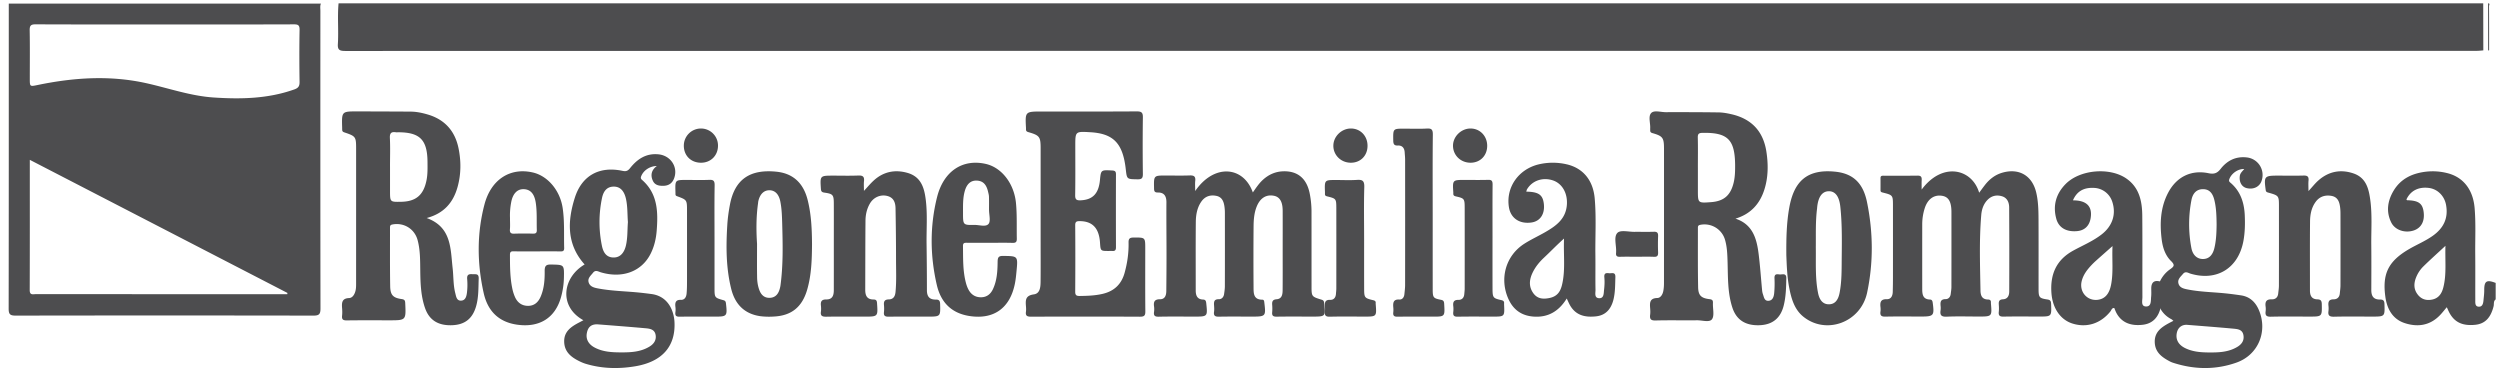
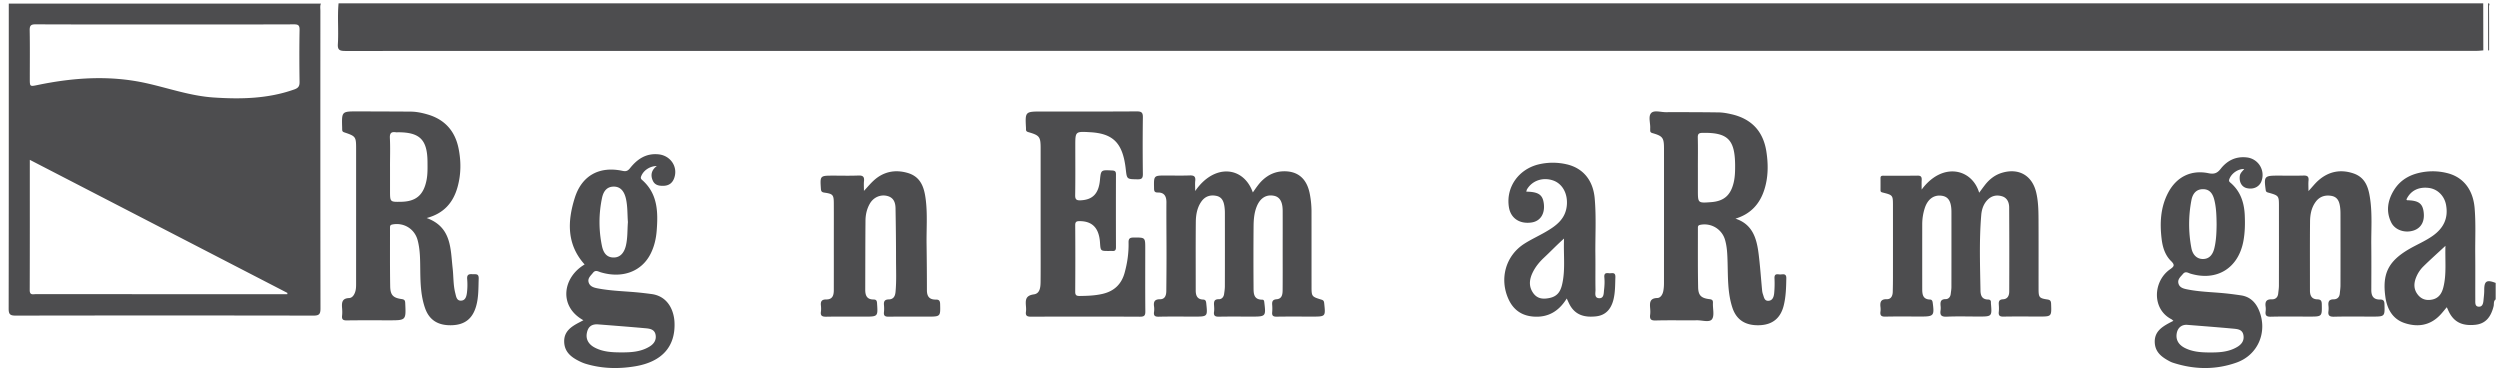
<svg xmlns="http://www.w3.org/2000/svg" width="213" height="32" viewBox="0 0 213 32">
  <title>partner/regione_emiliaromagna</title>
  <g fill="#4D4D4F" fill-rule="evenodd">
    <path d="M211.579 4.294c-.186.013-.372.038-.558.038-60.526.002-121.052.001-181.578.011-.494 0-.69-.076-.657-.586.072-1.156-.047-2.317.06-3.474h182.725l.008 4.01M14.037 2.083c-3.665 0-7.33.007-10.994-.01-.411-.002-.522.104-.514.515.027 1.373.01 2.747.01 4.12 0 .676 0 .673.675.533 3.07-.635 6.146-.842 9.242-.155 1.909.423 3.763 1.087 5.74 1.22 2.337.155 4.642.11 6.883-.688.333-.118.449-.272.444-.63-.022-1.478-.026-2.956.001-4.433.007-.403-.113-.482-.493-.48-3.665.014-7.33.008-10.994.008zM2.54 13.618c0 3.77.005 7.436-.008 11.102-.001.455.286.341.52.341 7.016.003 14.033.003 21.049.003h.377a9.58 9.58 0 0 0 .009-.107L2.54 13.618zM27.343.308c-.09.2-.046.412-.046.618-.003 8.452-.006 16.904.008 25.356 0 .465-.102.609-.593.608-8.462-.016-16.924-.016-25.386 0-.484.001-.589-.133-.588-.6.014-8.66.01-17.32.01-25.981h26.595zm181.009 20.636c-.717.666-1.32 1.204-1.897 1.771a2.73 2.73 0 0 0-.608.933c-.214.54-.198 1.054.191 1.507.319.37.731.464 1.196.365.559-.118.814-.538.94-1.042.281-1.108.138-2.24.178-3.534zm4.28 4.565c-.204.146-.129.39-.177.583-.243.981-.73 1.493-1.556 1.58-1.153.12-1.864-.253-2.297-1.201l-.134-.296c-.218.254-.41.51-.636.734-.847.841-1.873.97-2.94.623-1.032-.335-1.512-1.191-1.658-2.236-.274-1.958.25-3.013 1.93-4.02.698-.417 1.455-.719 2.122-1.195.909-.649 1.332-1.502 1.114-2.644-.147-.763-.73-1.333-1.463-1.425-.885-.11-1.566.241-1.91.985.02.022.042.062.064.063.954.027 1.295.26 1.398.958.12.801-.181 1.39-.821 1.612-.745.258-1.61-.014-1.936-.68-.457-.932-.305-1.86.213-2.717.634-1.046 1.638-1.48 2.789-1.61a5.026 5.026 0 0 1 1.73.116c1.396.33 2.24 1.406 2.374 2.992.11 1.311.039 2.624.052 3.936.012 1.296 0 2.591.005 3.886.001.242-.04.57.307.578.308.007.368-.283.392-.546.026-.286.065-.572.063-.858-.004-.783.203-.92.974-.622v1.404zm-.642-21.215l-.005-4.011c.193.008.08.167.08.239.01 1.256.007 2.512.007 3.768l-.04.006-.041-.002zm-67.33 9.978v1.926c0 1.109 0 1.109 1.116 1.026 1.1-.081 1.672-.577 1.932-1.663.118-.494.127-.995.124-1.497-.018-2.181-.635-2.782-2.772-2.744-.306.006-.417.073-.408.403.022.849.007 1.7.007 2.55m3.202 4.356c1.464.48 1.808 1.688 1.972 2.99.13 1.03.199 2.07.298 3.104.011.12.034.243.075.355.085.237.114.558.45.55.37-.01.47-.338.502-.625a8.95 8.95 0 0 0 .028-1.3c-.017-.469.315-.304.533-.32.225-.014.484-.083.475.33-.016.781-.032 1.562-.223 2.323-.27 1.082-.966 1.635-2.065 1.673-1.186.041-1.963-.446-2.308-1.5-.404-1.238-.372-2.532-.407-3.812-.02-.678-.033-1.354-.232-2.008a1.82 1.82 0 0 0-2.11-1.23c-.2.043-.188.162-.188.298.002 1.667-.012 3.335.019 5.001.013.709.253.944.968 1.03.263.032.304.121.294.348-.021.466.142 1.055-.08 1.362-.214.295-.83.086-1.267.091-1.18.014-2.362-.016-3.542.016-.404.011-.51-.122-.46-.495.023-.17.016-.348.002-.52-.038-.469-.062-.884.606-.899.282-.007.454-.3.511-.588.044-.219.059-.448.059-.672.003-3.82.004-7.641.002-11.461 0-.936-.102-1.077-.988-1.33-.152-.045-.192-.111-.188-.246.002-.052-.003-.104 0-.156.027-.447-.184-1.017.084-1.305.247-.266.81-.075 1.232-.076 1.505-.004 3.01-.001 4.516.02.355.005.715.07 1.064.149 1.7.38 2.73 1.422 3.003 3.188.168 1.091.164 2.183-.172 3.24-.39 1.232-1.177 2.087-2.463 2.475M33.23 14.163v2.09c0 .958 0 .958.94.94 1.28-.024 1.92-.58 2.17-1.84.104-.52.087-1.039.084-1.559-.014-1.88-.649-2.52-2.483-2.524-.068 0-.138.01-.206 0-.38-.058-.538.056-.517.492.04.798.011 1.6.011 2.401m3.123 4.413c2.129.77 2.025 2.61 2.214 4.283.08.706.045 1.427.226 2.123.072.279.111.647.49.633.388-.014.466-.386.504-.69.046-.378.05-.768.018-1.147-.034-.383.144-.44.45-.416.26.02.55-.09.532.387-.03.8 0 1.603-.232 2.382-.31 1.035-.965 1.54-2.043 1.578-1.174.041-1.936-.428-2.296-1.46-.354-1.016-.392-2.08-.407-3.144-.012-.888.005-1.78-.226-2.645-.26-.97-1.187-1.523-2.155-1.333-.198.04-.198.147-.198.29.003 1.656-.012 3.312.016 4.967.013.754.243.992.974 1.097.253.036.298.122.308.352.068 1.459.074 1.458-1.37 1.458-1.202 0-2.405-.01-3.608.008-.316.005-.44-.081-.402-.407.023-.206.018-.419.001-.626-.036-.458-.03-.845.592-.87.263-.01.431-.246.521-.519.079-.238.08-.478.08-.722V12.704c0-1.06-.021-1.094-1.005-1.426-.117-.04-.175-.09-.18-.208-.004-.07-.003-.14-.005-.21-.039-1.369-.039-1.371 1.304-1.368 1.512.003 3.024.007 4.536.018.501.003.99.109 1.469.25 1.431.427 2.304 1.392 2.607 2.872.227 1.107.22 2.22-.085 3.31-.37 1.322-1.169 2.248-2.63 2.634m52.31-.331v-5.596c0-.998-.083-1.114-1.048-1.392-.15-.043-.203-.108-.199-.245v-.103c-.077-1.408-.077-1.408 1.37-1.408 2.687 0 5.375.009 8.062-.01.411-.002.533.1.526.507a176.738 176.738 0 0 0 0 4.826c.003.358-.097.462-.467.454-.895-.018-.893 0-.988-.84a8.399 8.399 0 0 0-.117-.76c-.339-1.64-1.149-2.31-2.903-2.412-1.283-.075-1.283-.075-1.283 1.155 0 1.404.013 2.807-.01 4.21-.006.375.124.454.479.436 1.013-.052 1.52-.568 1.63-1.71.087-.892.087-.882 1.044-.832.256.014.323.097.322.334-.007 2.07-.006 4.142 0 6.212 0 .211-.058.327-.293.312-.105-.007-.21 0-.316 0-.704 0-.704 0-.75-.701-.08-1.245-.64-1.832-1.721-1.841-.284-.003-.395.05-.392.358.014 1.883.013 3.765 0 5.647-.002.296.092.376.387.371.651-.009 1.296-.03 1.934-.177 1.007-.23 1.622-.835 1.887-1.795.235-.846.357-1.71.337-2.585-.008-.36.131-.422.455-.423.967-.002.967-.013.967.945 0 1.78-.01 3.56.007 5.34.004.348-.077.463-.458.461a1024.12 1024.12 0 0 0-9.275-.001c-.34.001-.488-.079-.438-.423.021-.151.013-.308.001-.462-.039-.502-.064-.917.671-1.016.537-.072.57-.635.575-1.086.012-1.18.004-2.362.004-3.542v-2.208zm75.063-2.092c1.761-2.382 4.293-1.793 4.9.268.178-.239.335-.457.5-.669.386-.493.863-.861 1.469-1.037 1.42-.412 2.545.24 2.889 1.677.18.752.195 1.522.199 2.29.01 1.972.002 3.944.004 5.917.001.741.051.811.755.917.24.037.304.129.313.367.041 1.086.05 1.086-1.022 1.086-1.01 0-2.02-.014-3.03.007-.325.007-.442-.088-.405-.41.023-.207.015-.42 0-.628-.018-.268.044-.423.358-.438.393-.019.53-.311.531-.654a746.1 746.1 0 0 0-.005-7.175c-.003-.413-.16-.814-.607-.948-.462-.139-.894-.051-1.246.316-.344.36-.487.815-.526 1.283-.18 2.142-.101 4.287-.065 6.432.007.434.136.758.645.765.17.003.258.083.244.26a.263.263 0 0 0 0 .053c.097 1.137.097 1.137-1.053 1.137-.906 0-1.813-.03-2.717.012-.458.021-.585-.135-.519-.552a1.49 1.49 0 0 0 .001-.366c-.029-.325-.007-.577.432-.577.245 0 .404-.187.433-.448.021-.189.057-.379.058-.569.004-2.13.003-4.26.002-6.39 0-.888-.24-1.304-.791-1.395-.696-.115-1.242.276-1.493 1.082a4.51 4.51 0 0 0-.205 1.338 3307.2 3307.2 0 0 0 0 5.5c0 .462.04.897.66.917.17.005.214.12.235.283.146 1.092.087 1.165-1.003 1.165-1.01 0-2.02-.017-3.03.008-.351.009-.467-.103-.42-.437.017-.12.015-.245.001-.366-.046-.411.007-.697.542-.683.354.01.494-.283.503-.614.013-.436.018-.873.018-1.31.002-2.006.002-4.014 0-6.022 0-.918-.002-.921-.87-1.14-.115-.03-.19-.055-.19-.188.002-.349.002-.699 0-1.047-.002-.213.149-.2.288-.2.958 0 1.917.008 2.874-.006.288-.004.36.116.347.374-.015.271-.004.543-.004.815m-61.896.127c1.6-2.35 4.116-2.139 4.913.116.269-.382.514-.762.851-1.07.51-.467 1.101-.723 1.79-.732 1.178-.017 1.923.603 2.19 1.82a8.06 8.06 0 0 1 .168 1.718c.002 2.08 0 4.16.002 6.241 0 .896.003.9.858 1.161.165.05.203.136.22.296.121 1.145.125 1.144-1.022 1.144-1.009 0-2.017-.01-3.025.006-.29.005-.415-.072-.384-.377a3.67 3.67 0 0 0 0-.629c-.02-.283.035-.452.377-.478.46-.036.51-.418.513-.779.01-1.031.004-2.063.004-3.094 0-1.224.005-2.448 0-3.672-.004-.769-.25-1.175-.75-1.272-.65-.127-1.163.193-1.454.9-.224.544-.269 1.122-.275 1.696a322.95 322.95 0 0 0-.002 5.192c.003.51-.014 1.064.741 1.066.163 0 .163.138.179.266.139 1.142.111 1.175-1.033 1.175-.939 0-1.878-.012-2.816.007-.322.007-.491-.054-.437-.42.025-.17.014-.35.002-.524-.022-.304-.016-.55.406-.544.246.003.41-.18.447-.436.032-.224.067-.45.067-.675.006-2.081.004-4.162.002-6.242 0-.174-.012-.35-.035-.522-.06-.436-.199-.83-.693-.931-.521-.106-.966.04-1.28.49-.363.523-.464 1.132-.47 1.744-.017 1.94-.006 3.882-.007 5.822 0 .434.124.763.632.779.202.006.244.127.264.31.12 1.143.124 1.142-1.025 1.142-1.009 0-2.018-.014-3.025.009-.327.007-.442-.086-.398-.408a1.725 1.725 0 0 0 0-.471c-.056-.404.054-.609.511-.608.422 0 .53-.335.534-.699.01-1.013.018-2.027.018-3.041 0-1.504-.019-3.007-.008-4.51.004-.53-.184-.854-.737-.845-.31.005-.314-.157-.318-.389-.02-1.058-.025-1.058 1.004-1.058.678 0 1.357.018 2.034-.007.357-.014.515.083.472.462-.028.238-.005.481-.005.87M52.936 30.024c.837.002 1.665-.044 2.405-.497.376-.23.601-.562.513-1.014-.09-.458-.493-.514-.864-.547-1.337-.119-2.676-.223-4.015-.327-.577-.046-.888.205-.981.774-.082.495.15.923.672 1.198.71.376 1.488.411 2.27.413m.562-11.104c-.052-.672-.02-1.342-.17-1.998-.156-.675-.498-1.021-1.026-1.023-.516-.002-.868.295-1.009.963a9.992 9.992 0 0 0-.011 4.075c.144.715.492 1.011 1.03 1.002.512-.009.87-.378 1.02-1.037.15-.656.113-1.326.166-1.982m2.466-4.778c-.599.009-1.13.37-1.33.859-.054.129-.055.218.063.322 1.347 1.175 1.377 2.735 1.253 4.329-.053.686-.207 1.354-.523 1.977-.762 1.506-2.4 2.117-4.232 1.574-.227-.067-.457-.237-.67.037-.193.247-.482.464-.37.825.11.35.443.442.757.502 1.08.21 2.18.238 3.273.334.44.039.88.093 1.318.15 1.407.184 1.915 1.405 1.963 2.397.099 2.066-1.054 3.376-3.348 3.76-1.412.236-2.823.206-4.208-.21a3.37 3.37 0 0 1-.492-.195c-.713-.344-1.32-.785-1.349-1.669-.03-.886.585-1.299 1.267-1.655.12-.062.238-.126.369-.195-2.125-1.172-1.776-3.644.105-4.752-1.54-1.71-1.467-3.69-.835-5.684.605-1.91 2.11-2.71 4.066-2.29.325.07.466-.015.65-.244.612-.766 1.36-1.27 2.414-1.165 1.024.102 1.68 1.067 1.337 2.024-.142.398-.422.633-.87.656-.396.019-.77-.039-.949-.429-.216-.472-.127-.91.34-1.258M188.199 30.03c.828.006 1.65-.024 2.395-.46.387-.226.632-.545.545-1.02-.09-.493-.511-.515-.88-.55-1.298-.119-2.598-.218-3.898-.322-.472-.037-.812.234-.901.706-.104.554.144 1.001.73 1.283.635.307 1.318.358 2.009.363m.656-10.895c-.01-.709-.022-1.419-.197-2.11-.157-.626-.469-.907-.963-.907-.51 0-.866.303-.987.944a10.831 10.831 0 0 0-.002 4.07c.118.618.504.944 1 .935.483-.008.808-.312.957-.922.16-.66.183-1.334.192-2.01m-3.681 8.199c-.07-.056-.117-.109-.175-.14-1.673-.864-1.568-3.232-.107-4.251.343-.24.426-.365.084-.7-.51-.499-.72-1.173-.804-1.874-.163-1.364-.102-2.701.554-3.948.711-1.352 1.952-1.97 3.443-1.662.46.095.734.009 1.028-.368.55-.703 1.28-1.08 2.208-.98a1.504 1.504 0 0 1 1.278 2.009c-.174.501-.695.75-1.271.606-.419-.105-.646-.52-.582-1.024.033-.265.23-.413.38-.603-.54-.019-1.097.38-1.274.87-.069.189.044.249.144.337.822.722 1.126 1.678 1.173 2.732.032.726.02 1.453-.111 2.176-.42 2.323-2.25 3.469-4.5 2.805-.214-.064-.435-.243-.655.022-.198.24-.472.448-.385.802.088.357.42.444.72.506 1.048.216 2.118.233 3.177.335.479.046.955.11 1.431.18.798.118 1.282.625 1.565 1.347.704 1.79-.115 3.724-1.927 4.374-1.786.64-3.608.609-5.415.025a1.794 1.794 0 0 1-.286-.12c-.678-.357-1.27-.784-1.283-1.663-.011-.849.567-1.245 1.206-1.595.119-.065.242-.125.384-.198M73.607 16.265c.318-.342.552-.626.823-.875.822-.758 1.81-.968 2.885-.661 1.176.334 1.438 1.303 1.561 2.301.154 1.253.05 2.514.068 3.77.018 1.31.029 2.62.029 3.93 0 .507.198.806.766.794.283-.006.354.124.36.387.028 1.065.038 1.065-1.094 1.065-1.097 0-2.192-.01-3.288.006-.304.005-.437-.071-.405-.377.023-.207.02-.42.001-.628-.026-.295.057-.46.407-.467.412-.008.544-.282.578-.633.088-.924.043-1.85.043-2.775 0-1.45-.016-2.899-.042-4.348-.009-.475-.14-.915-.704-1.058-.579-.147-1.169.112-1.48.646-.263.452-.372.95-.376 1.46-.017 1.956-.015 3.913-.021 5.87-.002.467.114.846.711.845.254 0 .283.134.296.335.076 1.124.08 1.124-1.086 1.124-1.078 0-2.155-.012-3.233.007-.342.006-.517-.062-.465-.425.024-.171.02-.35.001-.523-.035-.332.044-.528.458-.523.547.006.638-.376.64-.793.003-1.327.001-2.656.001-3.983 0-1.136.005-2.272-.001-3.408-.003-.724-.071-.813-.8-.917-.238-.035-.286-.118-.3-.328-.073-1.12-.08-1.12 1.06-1.12.713 0 1.426.02 2.137-.009.398-.017.514.122.475.478-.026.241-.005.487-.005.833m123.075.015c.337-.365.566-.663.846-.909.867-.763 1.884-.971 2.988-.596 1.05.357 1.289 1.258 1.42 2.179.188 1.303.084 2.616.097 3.926.013 1.275.006 2.55.002 3.826-.001.486.16.824.742.814.268-.004.369.094.378.372.034 1.081.047 1.081-1.076 1.081-1.075 0-2.15-.017-3.224.01-.394.01-.521-.114-.471-.472a1.987 1.987 0 0 0 0-.47c-.032-.324.033-.538.447-.538.314-.001.494-.195.521-.502.02-.225.056-.45.057-.677.004-2.044.004-4.088 0-6.132 0-.192-.011-.385-.037-.574-.061-.438-.205-.834-.728-.928-.545-.097-1.015.057-1.343.5-.372.502-.48 1.096-.485 1.691-.019 1.957-.007 3.914-.008 5.871 0 .415.133.74.629.752.326.008.375.156.38.428.018 1.041.027 1.041-1.064 1.041-1.092 0-2.186-.017-3.278.01-.374.008-.487-.112-.445-.444a1.59 1.59 0 0 0 0-.418c-.054-.394.042-.635.53-.619.309.01.508-.17.541-.48.025-.226.062-.451.063-.677.004-2.254.004-4.508.002-6.762 0-.912 0-.918-.94-1.182-.164-.046-.177-.129-.195-.259-.149-1.118-.098-1.179 1.048-1.179.729 0 1.457.016 2.185-.006.343-.01.453.104.423.422-.026.27-.005.545-.005.902m-66.642.047c1.029.018 1.384.259 1.487.974.128.893-.277 1.54-1.035 1.653-1.015.151-1.777-.358-1.93-1.29-.28-1.708.83-3.281 2.594-3.675a5.235 5.235 0 0 1 2.309.006c1.397.315 2.266 1.347 2.404 2.909.142 1.617.037 3.24.058 4.861.013.972-.01 1.946.01 2.918.006.273-.126.712.32.723.405.01.375-.419.408-.704.043-.356.059-.722.025-1.077-.034-.365.153-.378.403-.347.227.028.555-.144.537.341-.024.647-.008 1.297-.17 1.93-.218.846-.71 1.32-1.478 1.403-.892.096-1.695-.055-2.204-.921-.105-.18-.183-.375-.292-.601-.676 1.096-1.598 1.64-2.853 1.54-.986-.078-1.689-.57-2.106-1.477-.796-1.735-.248-3.707 1.335-4.722.58-.372 1.21-.659 1.808-1.004.908-.525 1.74-1.115 1.828-2.325.07-.972-.389-1.8-1.18-2.07-.871-.297-1.776.012-2.22.761-.026.042-.03.096-.058.194zm3.212 4.096l.002-.099c-.646.578-1.181 1.14-1.697 1.621-.406.379-.758.807-.997 1.323-.27.582-.315 1.16.074 1.705.348.487.83.533 1.395.413.647-.137.914-.533 1.057-1.125.293-1.224.121-2.467.166-3.838z" />
-     <path d="M179.985 20.966c-.53.47-.98.866-1.427 1.266a5.96 5.96 0 0 0-.345.335c-.384.405-.724.84-.857 1.402-.217.918.498 1.709 1.415 1.568.586-.09.944-.51 1.094-1.287.203-1.052.068-2.116.12-3.284m-3.37-3.896c1.162-.004 1.667.514 1.51 1.502-.106.67-.517 1.065-1.166 1.12-.9.078-1.55-.282-1.761-1.044-.314-1.138-.02-2.144.792-2.969 1.218-1.236 3.77-1.455 5.191-.458 1.079.756 1.326 1.911 1.34 3.13.023 2.322.002 4.644.012 6.965.002.296-.144.777.296.795.482.02.413-.486.448-.826.024-.231.012-.467.01-.7-.003-.554.277-.75.8-.588.182.057.137.181.14.295.017.63.006 1.261-.133 1.88-.202.9-.723 1.403-1.524 1.497-1.08.127-1.841-.217-2.263-1.027-.066-.127-.113-.263-.171-.4-.207-.02-.24.18-.33.292-.83 1.033-2.012 1.415-3.23 1.032-1.031-.324-1.704-1.304-1.795-2.617-.11-1.576.413-2.798 1.838-3.586.822-.454 1.698-.812 2.449-1.398.916-.716 1.243-1.715.9-2.767a1.699 1.699 0 0 0-1.551-1.189c-.888-.045-1.465.287-1.803 1.06m-21.907 4.029c.019 1.287-.062 2.582.189 3.854.132.673.461.986.947.974.464-.011.763-.319.89-.975.154-.791.172-1.597.177-2.404.01-1.647.062-3.296-.115-4.938-.094-.882-.435-1.321-.981-1.316-.551.006-.89.458-.986 1.318-.007.053-.008.107-.014.16-.14 1.105-.093 2.217-.107 3.327m-2.511.642c-.01-1.432.017-2.755.253-4.061.392-2.167 1.45-3.3 3.91-3.052 1.522.153 2.377.967 2.71 2.588.527 2.565.554 5.157.01 7.718-.54 2.545-3.504 3.62-5.445 2.038-.737-.602-.999-1.48-1.182-2.403-.191-.967-.22-1.951-.256-2.828M64.5 20.772c0 .951-.01 1.903.005 2.854.006.372.063.746.195 1.098.15.397.415.655.854.652.434-.003.707-.245.845-.656a2.15 2.15 0 0 0 .097-.393c.24-1.776.196-3.561.145-5.345-.017-.61-.039-1.223-.16-1.826-.12-.589-.431-.924-.885-.945-.484-.021-.835.3-.98.9-.019.082-.025.168-.036.252-.156 1.131-.154 2.27-.08 3.409m4.684.056c-.01 1.295-.048 2.589-.41 3.844-.43 1.49-1.337 2.225-2.849 2.298a6.08 6.08 0 0 1-1.139-.03c-1.325-.187-2.146-.98-2.48-2.302-.454-1.802-.454-3.638-.34-5.479.036-.577.116-1.149.224-1.719.412-2.194 1.74-3.031 3.945-2.813 1.43.14 2.312.965 2.675 2.402.316 1.249.366 2.52.374 3.799m15.081-2.948h-.001c0-.376.007-.752-.004-1.128-.004-.141-.046-.282-.078-.421-.143-.63-.445-.924-.964-.944-.5-.02-.842.273-1.017.885-.175.611-.15 1.241-.152 1.868 0 1.03 0 1.04.992 1.025.408-.006.95.194 1.185-.091.194-.237.04-.784.04-1.193m.084 2.805c-.658 0-1.317.003-1.975-.002-.189-.001-.333.002-.329.274.015 1.06-.023 2.125.256 3.162.055.205.131.411.235.594.24.423.616.63 1.084.613.455-.016.778-.266.977-.69.345-.732.39-1.526.399-2.316.005-.386.071-.524.478-.517 1.256.019 1.26-.001 1.13 1.33-.032.34-.066.68-.132 1.015-.417 2.112-1.807 3.092-3.867 2.776-1.518-.233-2.439-1.139-2.79-2.65-.576-2.488-.598-4.999.021-7.476.555-2.22 2.178-3.28 4.146-2.835 1.366.308 2.423 1.68 2.58 3.348.095 1.005.05 2.014.07 3.02.006.292-.096.366-.36.36-.64-.018-1.282-.006-1.923-.006m-40.898-2.113c0 .377.02.667-.005.953-.028.315.093.395.38.382a25.44 25.44 0 0 1 1.562-.002c.223.004.356-.026.347-.315-.023-.772.028-1.546-.089-2.315-.115-.754-.442-1.134-1.014-1.158-.553-.023-.938.371-1.076 1.096a5.944 5.944 0 0 0-.105 1.36m2.276 2.843c-.66 0-1.321.008-1.982-.004-.224-.005-.299.063-.298.303.002.973.003 1.945.207 2.901.048.227.119.451.21.663.217.51.608.785 1.145.778.526-.006.86-.32 1.065-.809.291-.693.34-1.435.331-2.168-.004-.485.173-.551.577-.543 1.088.024 1.087.006 1.062 1.142a6.603 6.603 0 0 1-.25 1.649c-.504 1.786-1.865 2.608-3.759 2.33-1.55-.229-2.483-1.158-2.826-2.692-.56-2.509-.59-5.038.063-7.533.56-2.145 2.19-3.185 4.125-2.739 1.28.295 2.32 1.537 2.542 3.03.168 1.128.096 2.265.128 3.397.008.308-.152.299-.358.297-.66-.006-1.321-.002-1.982-.002m76.338-3.333c0 2.187-.001 4.373.001 6.559 0 .71.046.773.707.902.195.037.258.116.27.332.064 1.1.072 1.1-.97 1.1-1.004 0-2.008-.01-3.011.006-.273.004-.39-.076-.355-.373a2.04 2.04 0 0 0 .001-.413c-.037-.405.006-.708.51-.677.253.017.41-.18.436-.459.024-.256.06-.513.06-.77.005-3.562.004-7.126.001-10.69 0-.205-.024-.41-.036-.616-.023-.396-.225-.605-.593-.587-.306.015-.379-.126-.382-.43-.014-1.006-.024-1.006.921-1.006.648 0 1.297.027 1.943-.01.392-.022.514.077.509.522-.025 2.203-.012 4.407-.012 6.61m5.097 2.168c0 1.44-.003 2.88.001 4.318.003.793.036.84.754 1.001.18.04.253.12.23.304v.05c.05 1.05.05 1.05-.945 1.05-1.003 0-2.005-.012-3.007.008-.302.006-.413-.086-.377-.399.02-.167.02-.34 0-.507-.044-.36.068-.534.44-.527.298.005.477-.18.5-.504.012-.151.033-.303.033-.454.002-2.286.004-4.572 0-6.858-.001-.806-.022-.835-.759-1.003-.165-.038-.221-.105-.21-.265a.356.356 0 0 0 0-.05c-.072-1.087-.072-1.087.982-1.087.663 0 1.326.015 1.988-.006.306-.01.379.105.376.408-.014 1.507-.006 3.014-.006 4.521m-10.94.06c0 1.422-.003 2.843.002 4.264.002.787.031.824.757.998.145.034.245.078.226.255a.3.3 0 0 0 0 .05c.087 1.095.087 1.095-.95 1.095-.986 0-1.971-.017-2.956.009-.35.009-.465-.109-.419-.456a1.818 1.818 0 0 0 .001-.406c-.033-.348.02-.59.444-.573.298.012.473-.185.495-.507.01-.152.031-.303.032-.455.002-2.284.003-4.568 0-6.852-.002-.796-.02-.816-.764-.999-.129-.032-.21-.065-.204-.217.003-.05 0-.101 0-.152-.037-1.03-.037-1.03.938-1.03.597 0 1.196.032 1.792-.009.466-.032.637.076.621.62-.044 1.454-.015 2.91-.015 4.365m-55.345-.052v4.263c.001.835.002.842.759 1.053.153.042.197.116.215.274.124 1.083.093 1.126-.927 1.126-1 0-2-.011-3 .007-.289.005-.425-.06-.38-.387.022-.15.02-.306 0-.456-.048-.384.043-.61.472-.593.316.012.454-.24.481-.53.034-.352.035-.708.036-1.063.002-1.997.002-3.994 0-5.99 0-.931-.002-.933-.838-1.243-.087-.033-.142-.067-.144-.167 0-.067 0-.135-.003-.203-.029-1.02-.029-1.02.938-1.02.646 0 1.292.02 1.936-.007.35-.016.472.071.465.469-.025 1.488-.01 2.977-.01 4.466m78.591 1.615c-.484 0-.968-.01-1.452.005-.244.008-.36-.071-.324-.342.002-.018 0-.036 0-.055.036-.563-.223-1.297.112-1.64.266-.271.951-.083 1.45-.089.553-.006 1.107.012 1.66-.007.271-.009.367.086.356.376-.018.46-.018.922 0 1.381.011.286-.074.39-.35.377-.484-.02-.968-.006-1.452-.006m-81.207-9.469a1.46 1.46 0 0 1 1.452-1.456 1.452 1.452 0 0 1 1.46 1.45c.005.837-.602 1.458-1.43 1.465-.869.008-1.485-.6-1.482-1.459m68.447.018c-.002.846-.602 1.448-1.435 1.441-.825-.007-1.467-.63-1.478-1.433-.01-.79.693-1.485 1.497-1.482.804.003 1.417.642 1.416 1.474m-10.195.013c-.007.843-.615 1.443-1.448 1.428-.824-.014-1.463-.646-1.464-1.447 0-.792.705-1.478 1.512-1.468.807.01 1.408.647 1.4 1.487" />
  </g>
</svg>